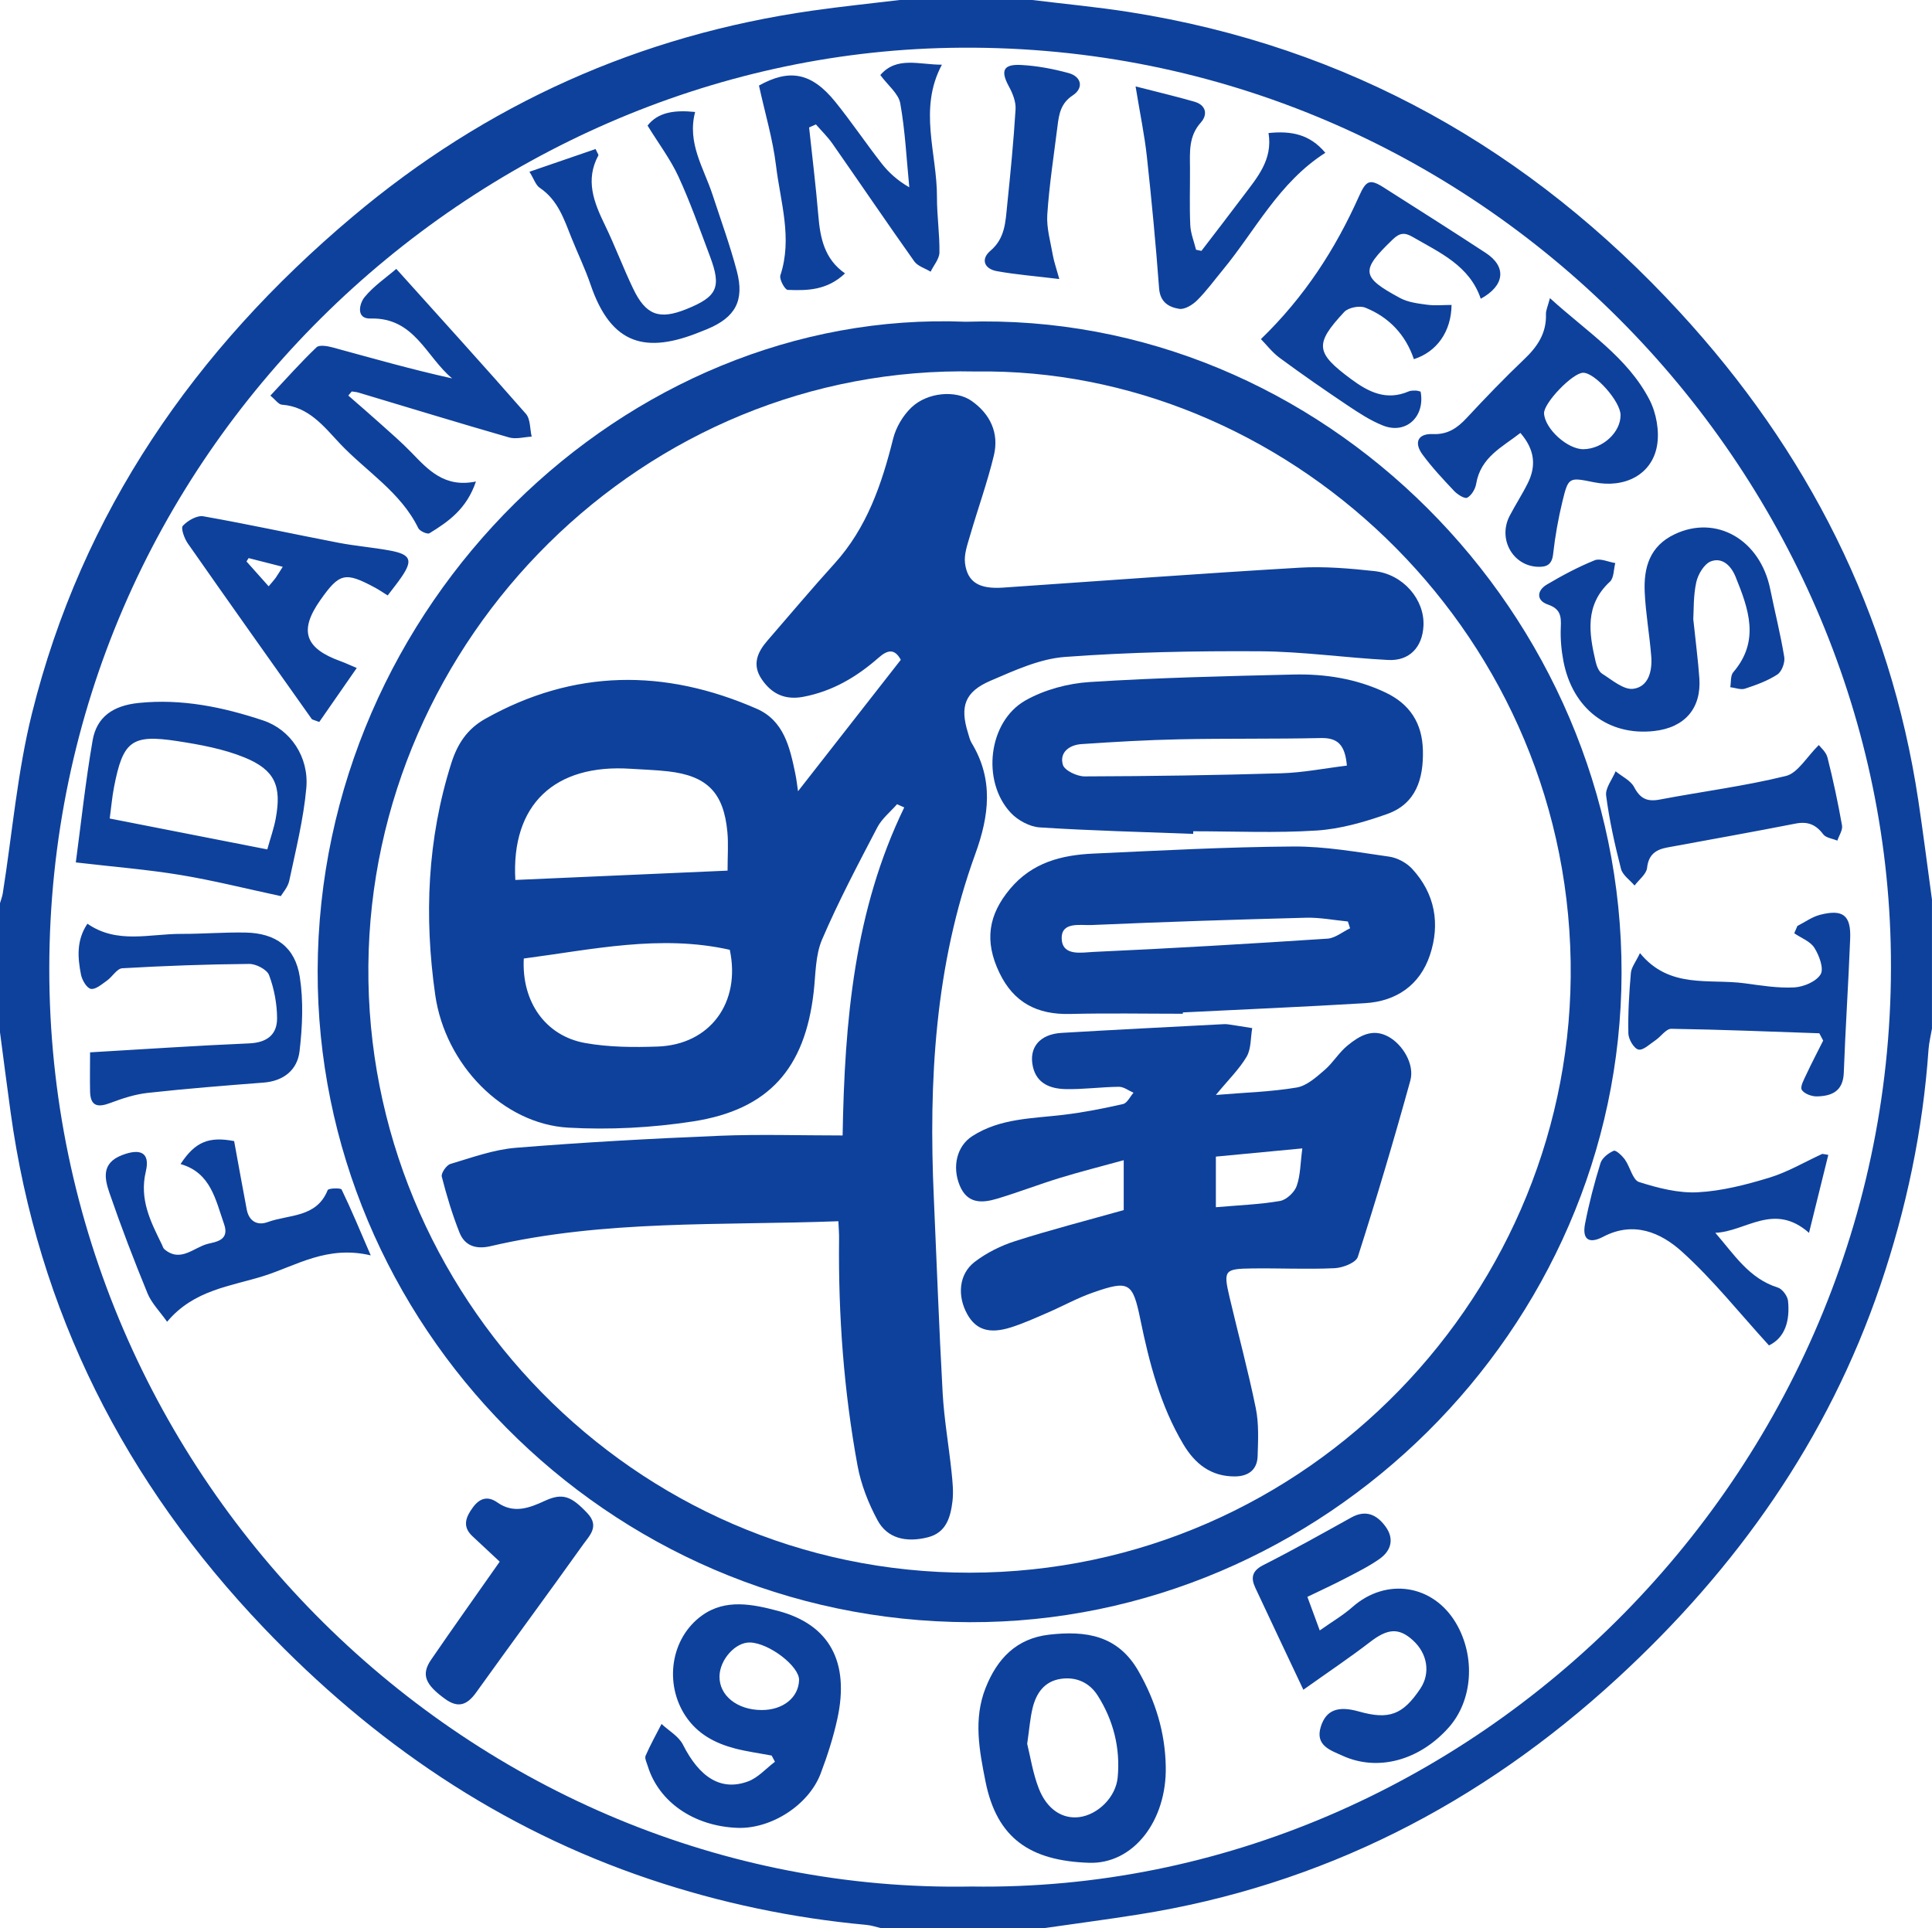
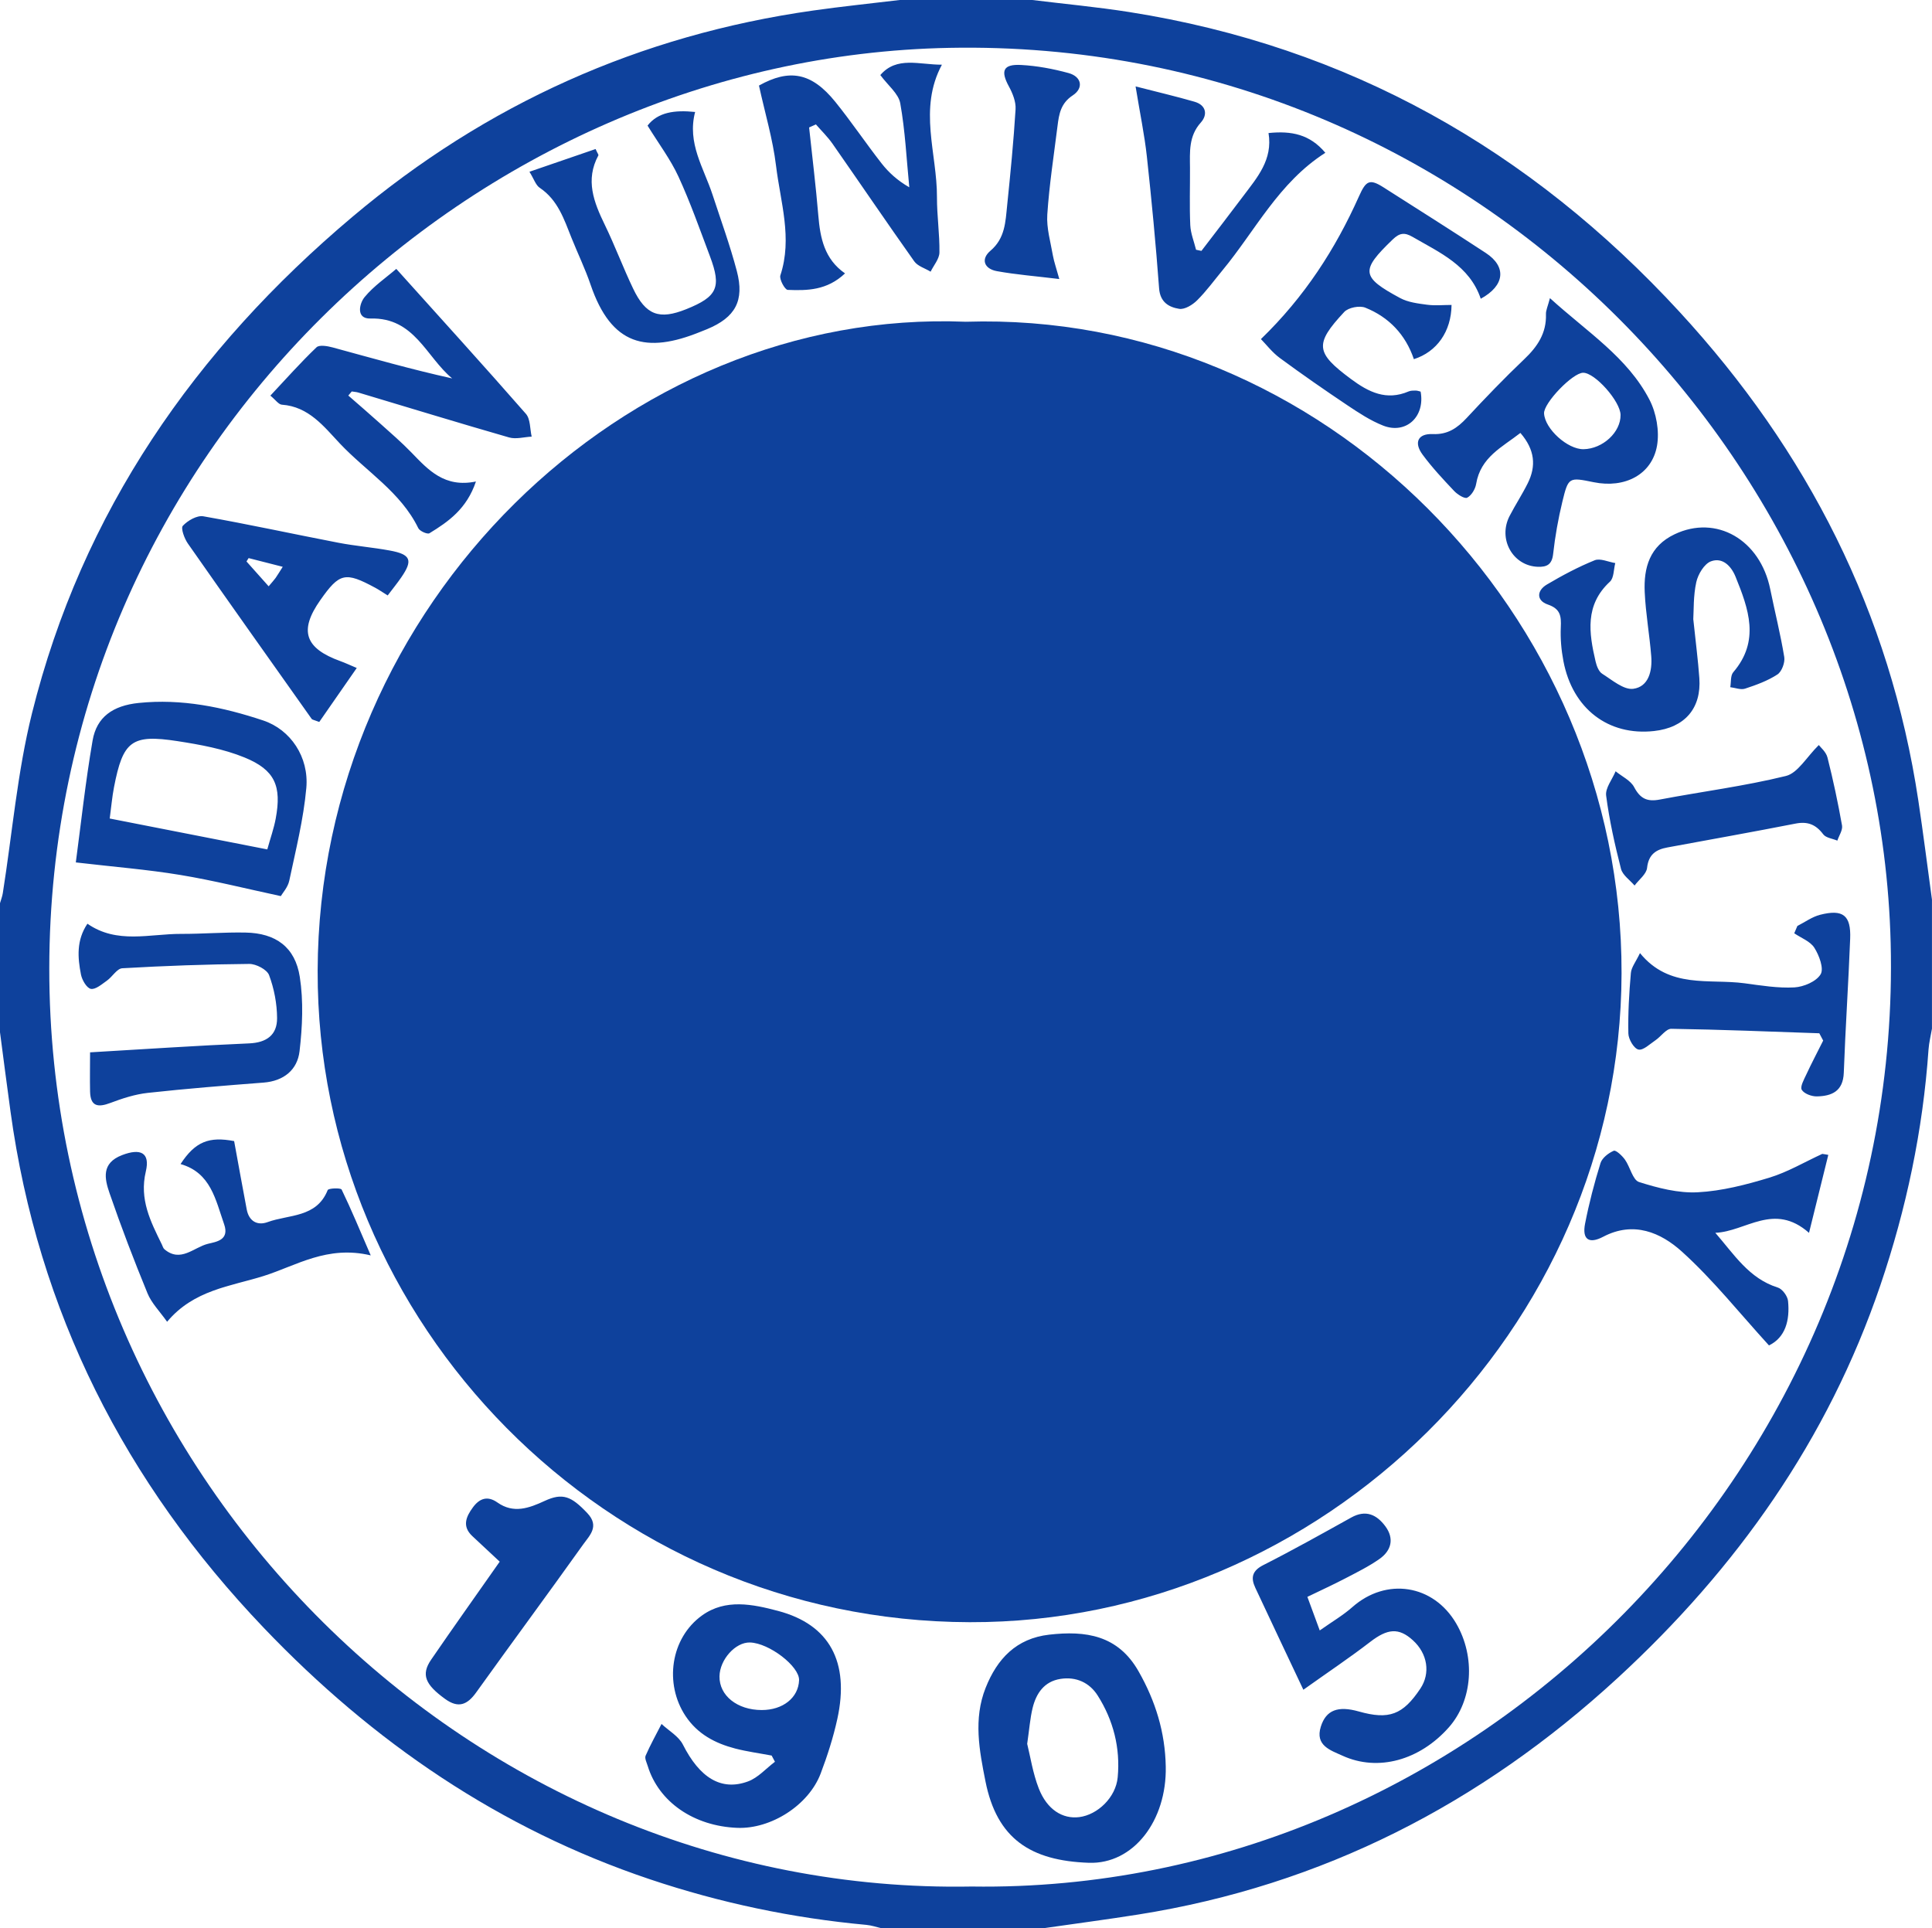
<svg xmlns="http://www.w3.org/2000/svg" xml:space="preserve" id="图层_1" x="0" y="0" version="1.1" viewBox="0 0 539 538">
  <style>.st0{fill:#0e419c}</style>
  <path d="M0 288v-36c.26-.93.63-1.84.78-2.79 2.65-16.73 4.06-33.77 8.13-50.14C22.89 142.84 54.39 97.52 98.34 60.48c37.31-31.45 80.16-50.69 128.5-57.54C234.87 1.8 242.95.97 251 0h37c9.02 1.11 18.08 1.95 27.05 3.36 61.06 9.62 111.8 38.36 153.44 83.57 35.76 38.82 58.8 83.97 66.7 136.45 1.38 9.19 2.54 18.41 3.8 27.62v36c-.33 1.94-.82 3.88-.96 5.83-1.57 22.53-6.19 44.43-13.44 65.78-14.65 43.1-40.12 79.05-73.38 109.64-38.05 34.99-82.29 57.77-133.64 65.91-8.84 1.4-17.72 2.56-26.57 3.84h-45c-1.43-.32-2.85-.82-4.3-.95-20.62-1.9-40.75-6.13-60.38-12.72-41.95-14.09-77.35-38.33-107.71-70.13-38.71-40.53-63.02-88.25-70.68-144.08C1.91 302.75.97 295.37 0 288zm271.05 238.35c139.78 2.08 260.09-117.47 256.42-263.2-3.39-134.6-117.13-252.57-262.58-249.8-132.53 2.52-251 112.71-251.14 256.81-.13 142.77 118.39 258.74 257.3 256.19z" class="st0" />
-   <path d="M269.43 89.77c99.44-3.13 183.22 81.43 182.96 181.83-.26 99.4-83.48 181.26-181.85 181-101.74-.27-182.19-83.66-181.92-181.76.28-102.32 86.01-184.95 180.81-181.07zm2.81 13.88c-92.64-2.09-168.68 74.6-169.47 165.77-.79 91.66 73.88 169.48 167.78 169.37 94.56-.11 169.13-78.8 167.64-170.51-1.54-94.15-80.44-165.9-165.95-164.63z" class="st0" />
+   <path d="M269.43 89.77c99.44-3.13 183.22 81.43 182.96 181.83-.26 99.4-83.48 181.26-181.85 181-101.74-.27-182.19-83.66-181.92-181.76.28-102.32 86.01-184.95 180.81-181.07zm2.81 13.88z" class="st0" />
  <path d="M215.28 489.81c-3.39-.64-6.84-1.1-10.17-1.96-5.59-1.46-10.49-4.02-13.85-9.07-5.98-9.01-4.21-21.74 4.61-28.07 6.56-4.71 14.12-3.13 21.19-1.26 14.36 3.8 20.03 14.25 16.54 30.15-1.13 5.17-2.77 10.27-4.65 15.23-3.35 8.84-13.87 15.52-23.25 15.15-12.13-.47-21.93-7.23-25-17.28-.29-.94-.9-2.13-.58-2.86 1.32-3.02 2.93-5.91 4.44-8.85 2.03 1.9 4.78 3.43 5.96 5.76 4.64 9.18 10.64 13.06 18.18 10.27 2.79-1.03 5.02-3.61 7.5-5.48-.31-.58-.61-1.16-.92-1.73zm-2.78-12.7c5.93.01 10.26-3.45 10.43-8.33.13-3.86-8.35-10.37-13.7-10.52-4.04-.11-8.42 4.76-8.5 9.44-.09 5.37 4.94 9.4 11.77 9.41zm112.73 15.77c.3 15.12-9.03 27.28-21.46 26.85-16.28-.57-25.65-6.72-28.84-22.73-1.72-8.64-3.4-17.39.04-26.07 3.23-8.15 8.59-13.8 17.73-14.85 10.16-1.16 19.19.09 24.95 10.24 4.74 8.32 7.41 17.04 7.58 26.56zm-38.66-6.34c.88 3.53 1.57 8.18 3.23 12.44 2.31 5.92 6.66 8.6 11.32 8 5.1-.66 10.18-5.48 10.7-11.1.77-8.16-1.2-15.92-5.59-22.83-2.28-3.59-6.01-5.31-10.36-4.63-4.54.71-6.78 4.01-7.79 8.12-.7 2.89-.91 5.9-1.51 10zm77.05-15.09c-4.94-10.47-9.2-19.45-13.41-28.46-1.29-2.76-.94-4.71 2.23-6.32 8.3-4.21 16.42-8.76 24.55-13.28 4.05-2.25 7.11-.79 9.51 2.46 2.54 3.45 1.66 6.78-1.65 9.11-2.96 2.08-6.26 3.71-9.48 5.39-3.37 1.76-6.83 3.34-10.63 5.18 1.08 2.93 2.09 5.67 3.45 9.37 3.39-2.4 6.49-4.2 9.12-6.53 9.45-8.33 22.58-6.32 28.95 4.59 5.44 9.33 4.59 21.45-2.03 28.95-8.14 9.22-19.78 12.46-29.67 7.95-3.31-1.51-7.74-2.82-6.07-8.12 1.46-4.65 4.8-5.87 10.6-4.23 8.43 2.38 12.29.94 17.18-6.4 2.85-4.29 2.01-9.74-2.1-13.47-3.95-3.59-7.08-3.25-11.89.45-5.74 4.42-11.77 8.45-18.66 13.36zM97.17 110.36c2.96 2.59 5.95 5.15 8.87 7.78 2.97 2.67 6.01 5.28 8.78 8.15 4.69 4.86 9.23 9.86 17.96 8.05-2.56 7.62-7.65 11.19-12.97 14.44-.58.35-2.71-.59-3.11-1.42-4.92-10.09-14.54-15.83-21.89-23.63-4.45-4.73-8.68-10.29-16.17-10.82-.92-.06-1.75-1.33-3.21-2.53 4.4-4.69 8.46-9.26 12.87-13.48.79-.76 3.08-.35 4.53.04 11.01 3 21.99 6.14 33.32 8.64-7.28-6.01-10.49-17.06-22.79-16.71-4.13.12-3.11-4.2-1.64-5.98 2.55-3.1 6.02-5.44 8.84-7.87 12.5 13.91 24.46 27.06 36.16 40.44 1.28 1.47 1.11 4.21 1.61 6.36-2.11.11-4.38.78-6.3.23-14.05-4.04-28.03-8.33-42.03-12.52-.6-.18-1.25-.21-1.87-.31-.32.39-.64.76-.96 1.14zm335.24-27.18c10.41 9.47 21.63 16.5 27.76 28.33 1.92 3.7 2.82 8.75 2.12 12.82-1.41 8.1-9.01 11.98-17.67 10.21-6.9-1.41-7.07-1.45-8.73 5.38-1.17 4.82-2.04 9.73-2.59 14.66-.33 2.91-1.71 3.64-4.23 3.56-7-.22-11.25-7.74-7.91-14.19 1.6-3.09 3.52-6.02 5.07-9.14 2.36-4.75 2.02-9.3-2.06-14.02-5.06 3.96-11.11 6.74-12.35 14.24-.24 1.43-1.29 3.19-2.49 3.83-.7.38-2.71-.88-3.64-1.87-3.08-3.26-6.17-6.56-8.82-10.16-2.5-3.4-1.26-5.9 2.86-5.72 4.15.18 6.82-1.67 9.45-4.49 5.21-5.6 10.52-11.13 16.06-16.4 3.69-3.5 6.22-7.26 6.06-12.54-.05-1.08.51-2.19 1.11-4.5zm19.7 32.57c-.06-3.79-7.13-11.76-10.43-11.75-2.93 0-11.06 8.46-10.91 11.35.23 4.31 6.57 10.05 11.02 9.98 5.38-.1 10.4-4.76 10.32-9.58zm20.29 56.98c.68 6.53 1.34 11.49 1.69 16.46.61 8.45-4.08 13.83-12.63 14.77-12.75 1.41-22.75-6.22-25.29-19.51-.59-3.08-.87-6.29-.73-9.42.14-3.1-.05-5.14-3.63-6.37-3.21-1.1-3.12-3.88-.24-5.58 4.28-2.53 8.72-4.9 13.32-6.76 1.55-.63 3.81.47 5.75.78-.47 1.76-.36 4.15-1.49 5.19-7.04 6.49-5.86 14.29-4.01 22.24.29 1.25.88 2.84 1.85 3.45 2.76 1.74 5.99 4.55 8.67 4.2 4.3-.57 5.34-5.04 5.01-9.11-.47-5.96-1.55-11.89-1.82-17.86-.31-6.82 1.36-12.83 8.35-16.15 11.6-5.52 23.85 1.47 26.67 15.33 1.28 6.31 2.87 12.57 3.91 18.93.25 1.53-.69 4.07-1.91 4.86-2.72 1.78-5.91 2.93-9.03 3.96-1.2.39-2.74-.24-4.12-.41.25-1.41.03-3.24.83-4.17 7.53-8.77 4.27-17.7.64-26.65-1.24-3.06-3.68-5.47-6.85-4.3-1.87.69-3.61 3.6-4.1 5.8-.85 3.83-.69 7.89-.84 10.32zM21.15 240.62c1.44-10.76 2.69-22.45 4.68-34 1.13-6.57 5.66-9.75 12.84-10.49 11.98-1.24 23.53 1.14 34.77 4.89 7.61 2.54 12.79 10.19 12.02 18.83-.78 8.7-2.94 17.3-4.76 25.88-.39 1.83-1.87 3.44-2.36 4.29-9.75-2.09-18.83-4.38-28.03-5.9-9.27-1.53-18.65-2.27-29.16-3.5zm53.42-3.63c.89-3.2 1.84-5.85 2.35-8.59 1.69-9.07-.18-13.58-8.7-17.06-5.88-2.4-12.37-3.58-18.7-4.56-12.81-1.97-15.21-.06-17.71 12.83-.53 2.72-.76 5.49-1.2 8.76 14.78 2.9 29.06 5.7 43.96 8.62zM225.73 35.56c.87 8.19 1.89 16.37 2.57 24.57.52 6.27 1.69 12.15 7.45 16.15-5.03 4.76-10.56 4.82-15.99 4.6-.79-.03-2.4-2.98-2.05-4.05 3.43-10.39.01-20.48-1.21-30.6-.89-7.38-3.06-14.6-4.76-22.36 8.4-4.68 14.6-3.75 21.31 4.56 4.49 5.56 8.49 11.52 12.89 17.15 2 2.56 4.44 4.78 7.74 6.68-.77-7.82-1.14-15.72-2.52-23.43-.48-2.71-3.43-4.99-5.56-7.89 4.57-5.32 10.83-2.87 17.18-2.89-6.63 12.36-1.33 24.73-1.38 36.96-.02 5.15.77 10.3.69 15.44-.03 1.8-1.6 3.57-2.46 5.35-1.55-.95-3.61-1.53-4.57-2.89-7.7-10.86-15.17-21.88-22.79-32.79-1.35-1.94-3.08-3.61-4.64-5.41-.64.29-1.27.57-1.9.85zm126.05 59.05c12.25-11.86 20.79-25.17 27.34-39.8 1.94-4.34 2.92-5.04 6.82-2.56 9.55 6.08 19.11 12.12 28.58 18.33 5.84 3.83 5.33 9.1-1.41 12.77-3.14-9.25-11.4-12.84-19.01-17.25-2.26-1.31-3.63-1.14-5.56.72-8.98 8.64-8.89 10.44 2.08 16.34 2.21 1.19 4.96 1.52 7.51 1.86 2.24.3 4.55.06 6.83.06-.07 7.41-4.1 13.09-10.51 15.13-2.31-6.83-6.94-11.72-13.55-14.37-1.6-.64-4.72-.04-5.87 1.19-8.41 9.01-7.97 11.41 1.86 18.71 4.95 3.68 9.89 6.13 16.1 3.47.59-.25 1.31-.24 1.97-.24.47 0 .93.19 1.37.29 1.31 7-4.07 12-10.47 9.48-3.52-1.39-6.78-3.54-9.95-5.66-6.36-4.26-12.66-8.63-18.82-13.17-2.15-1.57-3.83-3.79-5.31-5.3zM50.37 324.78c4.12-6.32 8.01-7.73 14.95-6.41 1.22 6.67 2.34 12.87 3.51 19.06.62 3.3 2.96 4.6 5.84 3.54 5.94-2.17 13.65-1.16 16.75-8.93.21-.53 3.64-.66 3.89-.15 2.7 5.57 5.06 11.3 8.12 18.37-12.18-2.89-20.75 2.87-29.89 5.75-9.22 2.9-19.47 3.85-26.92 12.77-2.07-2.93-4.35-5.2-5.47-7.94-3.78-9.21-7.35-18.53-10.59-27.94-1.39-4.04-2.35-8.38 3.5-10.62 5.13-1.97 7.87-.71 6.62 4.57-1.85 7.8 1.33 13.96 4.48 20.38.22.45.35 1.01.7 1.31 4.52 3.84 8.21-.54 12.15-1.51 2.28-.56 6.07-1 4.52-5.45-2.4-6.85-3.71-14.39-12.16-16.8zm-25.24-31.17c15.48-.9 29.91-1.89 44.37-2.5 4.93-.21 7.83-2.39 7.8-7.05-.02-4.03-.82-8.22-2.23-11.99-.58-1.56-3.63-3.15-5.54-3.13-11.81.1-23.63.53-35.42 1.21-1.49.09-2.77 2.39-4.29 3.46-1.41.99-3.16 2.53-4.47 2.29-1.16-.22-2.46-2.46-2.76-3.99-.93-4.74-1.31-9.56 1.8-14.19 8.26 5.75 17.37 2.81 26.16 2.84 5.99.02 11.98-.49 17.96-.37 8.41.16 13.84 4.04 15.13 12.38 1.05 6.76.73 13.89-.07 20.73-.61 5.19-4.39 8.31-10.03 8.75-10.78.83-21.56 1.69-32.31 2.87-3.54.39-7.07 1.53-10.42 2.8-3.46 1.31-5.57 1.01-5.68-3.14-.08-3.62 0-7.24 0-10.97zm83.03-127.48c-1.51-.93-2.46-1.6-3.47-2.14-8.4-4.53-9.97-4.17-15.33 3.45-5.99 8.51-4.34 13.44 5.65 17.04 1.23.44 2.42 1.01 4.52 1.89-3.7 5.33-7.17 10.32-10.46 15.06-1.53-.59-1.95-.62-2.11-.84C75.41 184.28 63.84 168 52.4 151.63c-.97-1.39-2.01-4.27-1.39-4.93 1.36-1.46 3.95-2.96 5.72-2.65 12.6 2.22 25.12 4.96 37.69 7.38 4.72.91 9.55 1.29 14.28 2.16 5.92 1.08 6.56 2.7 3.25 7.5-1.12 1.63-2.37 3.16-3.79 5.04zm-29.28-7.99c-3.57-.91-6.54-1.67-9.52-2.43-.2.31-.39.62-.59.94 2 2.24 3.99 4.47 6.18 6.93.92-1.1 1.47-1.68 1.94-2.33.57-.82 1.07-1.67 1.99-3.11zm431.19 164.08c-1.7 6.89-3.41 13.78-5.38 21.75-9.82-8.65-17.61-.34-26.14-.01 5.26 6.05 9.42 12.77 17.43 15.27 1.26.39 2.73 2.38 2.86 3.76.54 5.41-.75 10.18-5.32 12.39-8.26-9.05-15.62-18.35-24.31-26.19-5.85-5.28-13.44-8.61-21.96-4.12-4 2.1-5.89.7-5.04-3.65 1.11-5.7 2.58-11.34 4.3-16.89.45-1.45 2.21-2.82 3.7-3.46.6-.26 2.34 1.37 3.12 2.46 1.46 2.05 2.16 5.69 3.94 6.26 5.27 1.67 10.96 3.15 16.39 2.86 6.73-.35 13.49-2.11 19.98-4.08 5.12-1.56 9.85-4.38 14.75-6.63.57.07 1.12.18 1.68.28zm-2.51-33.93c-13.76-.47-27.52-1.04-41.29-1.25-1.45-.02-2.88 2.16-4.41 3.19-1.55 1.04-3.43 2.9-4.76 2.6-1.26-.29-2.78-2.88-2.81-4.49-.12-5.62.21-11.26.7-16.87.14-1.6 1.38-3.11 2.54-5.55 8.22 10.06 19.25 7.09 29.18 8.42 4.61.62 9.3 1.4 13.9 1.15 2.6-.15 6.11-1.64 7.32-3.66.96-1.6-.4-5.26-1.74-7.38-1.14-1.82-3.69-2.74-5.62-4.06l.87-2.04c2.11-1.07 4.11-2.55 6.34-3.12 6.39-1.63 8.65.14 8.39 6.66-.48 12.48-1.33 24.94-1.78 37.42-.19 5.16-3.35 6.51-7.51 6.59-1.46.03-3.54-.74-4.21-1.83-.52-.84.59-2.83 1.22-4.19 1.5-3.22 3.16-6.37 4.75-9.55-.35-.7-.72-1.37-1.08-2.04zM139.41 435.71c-2.81-2.63-5.25-4.88-7.66-7.15-2.89-2.72-1.73-5.39.18-7.99 1.83-2.5 4.07-3.33 6.84-1.37 4.51 3.18 8.83 1.58 13.19-.44 5-2.31 7.41-1.34 11.91 3.43 3.44 3.64.62 6.21-1.15 8.69-9.86 13.83-19.96 27.49-29.86 41.3-2.47 3.45-4.95 4.54-8.69 1.83-5.53-4.01-6.75-6.77-3.9-10.94 6.2-9.05 12.58-17.99 19.14-27.36zm8.3-387.79c6.52-2.24 12.53-4.31 18.45-6.34.55 1.22.87 1.6.78 1.77-3.71 6.87-1.27 13.07 1.79 19.37 2.83 5.82 5.09 11.93 7.89 17.77 3.56 7.46 7.3 8.8 14.84 5.77 8.66-3.48 9.88-6.07 6.61-14.75-2.81-7.46-5.46-15.01-8.79-22.24-2.22-4.82-5.5-9.16-8.62-14.23 2.91-3.75 7.54-4.39 13.27-3.8-2.29 8.7 2.41 15.61 4.85 23.06 2.32 7.1 4.89 14.13 6.79 21.34 2.18 8.29-.45 12.93-8.29 16.19-.61.25-1.23.49-1.85.74-15.1 6.14-24.88 3.85-30.68-13.19-1.5-4.4-3.54-8.6-5.27-12.92-2.1-5.24-3.82-10.66-8.91-14.07-1.11-.75-1.59-2.42-2.86-4.47zm169.1-23.81c6.26 1.61 11.39 2.81 16.43 4.27 3.29.95 3.73 3.63 1.77 5.81-3.42 3.81-3.05 8.2-3.02 12.66.03 5.33-.16 10.66.08 15.98.11 2.3 1.05 4.57 1.61 6.85.5.11 1 .22 1.5.32 3.9-5.1 7.83-10.18 11.68-15.31 3.87-5.16 8.27-10.11 7.04-17.57 6.41-.66 11.53.36 15.85 5.51-13.02 8.32-19.51 21.69-28.68 32.77-2.33 2.82-4.49 5.81-7.08 8.38-1.27 1.27-3.47 2.63-5 2.39-2.86-.45-5.34-1.83-5.62-5.73-.91-12.27-2.08-24.53-3.41-36.76-.66-6.04-1.92-12.02-3.15-19.57zm190.61 183.76c.44.6 2.02 1.89 2.42 3.48 1.59 6.26 2.93 12.6 4.06 18.96.23 1.29-.84 2.82-1.31 4.23-1.34-.57-3.18-.76-3.94-1.77-2.06-2.74-4.35-3.65-7.74-2.98-11.88 2.33-23.8 4.45-35.71 6.65-3.21.59-5.28 1.94-5.69 5.7-.19 1.75-2.27 3.29-3.49 4.93-1.31-1.54-3.34-2.9-3.79-4.66-1.72-6.73-3.25-13.55-4.14-20.42-.28-2.11 1.7-4.52 2.64-6.8 1.77 1.45 4.19 2.56 5.17 4.42 1.69 3.21 3.63 4.14 7.14 3.47 11.73-2.23 23.63-3.73 35.2-6.58 3.33-.82 5.77-5.28 9.18-8.63zM295.53 77.85c-6.66-.81-12.09-1.23-17.43-2.2-3.51-.64-4.57-3.33-1.77-5.7 4.1-3.48 4.18-8.09 4.65-12.64.92-8.93 1.8-17.87 2.35-26.83.13-2.08-.81-4.43-1.85-6.34-2.4-4.4-1.63-6.29 3.44-6.01 4.43.24 8.89 1.08 13.18 2.25 3.65.99 4.3 4.19 1.17 6.24-3.32 2.18-3.82 5.19-4.23 8.48-1.03 8.25-2.31 16.48-2.86 24.76-.25 3.79.92 7.68 1.58 11.51.32 1.74.93 3.43 1.77 6.48zM233.9 340.73c-32.86 1.23-65.28-.46-97.05 6.96-3.99.93-7.17-.05-8.66-3.8-2.01-5.07-3.59-10.32-4.94-15.6-.24-.96 1.3-3.21 2.41-3.54 6.01-1.79 12.07-4.01 18.24-4.51 18.9-1.53 37.85-2.57 56.8-3.35 11.26-.46 22.56-.09 34.38-.09.55-32.14 3.29-62.85 17.19-91.52-.67-.3-1.33-.6-2-.9-1.87 2.14-4.24 4.02-5.51 6.46-5.38 10.3-10.83 20.61-15.41 31.28-1.9 4.43-1.78 9.76-2.35 14.71-2.44 21.27-12.49 32.78-33.65 36.05-11.44 1.77-23.26 2.39-34.81 1.74-18.19-1.03-34.34-17.53-37.12-37.06-3.11-21.82-2.23-43.47 4.51-64.69 1.7-5.34 4.44-9.5 9.42-12.3 24.78-13.93 50.1-14.03 75.73-2.84 7.63 3.33 9.28 10.8 10.79 18.07.36 1.76.56 3.55.77 4.96 9.53-12.2 19.05-24.36 28.67-36.67-1.76-3.26-3.76-2.73-6.19-.59-6.09 5.35-12.85 9.37-20.99 10.91-5.08.96-8.79-.76-11.59-4.85-2.78-4.05-1.28-7.55 1.57-10.83 6.23-7.17 12.32-14.45 18.7-21.48 9.04-9.98 13.18-22.11 16.36-34.84.79-3.18 2.76-6.5 5.13-8.75 4.44-4.21 12.34-4.9 16.75-1.81 5.2 3.64 7.73 8.97 6.23 15.21-1.82 7.57-4.49 14.92-6.66 22.41-.73 2.51-1.71 5.23-1.39 7.7.7 5.34 4.02 7.22 10.57 6.78 27.57-1.88 55.13-3.94 82.72-5.56 6.94-.41 13.99.2 20.92.95 8.03.87 14.05 7.96 13.69 15.26-.29 5.96-3.9 9.85-9.84 9.54-11.96-.62-23.9-2.36-35.85-2.43-18.11-.11-36.27.24-54.33 1.58-7.06.52-14.09 3.78-20.77 6.64-7.21 3.1-8.57 7.19-6.29 14.53.3.95.51 1.98 1.01 2.81 6.17 10.17 4.93 20.29 1.02 31.04-11.27 31.03-13.02 63.34-11.55 95.98.81 18.13 1.45 36.27 2.46 54.38.41 7.3 1.69 14.54 2.46 21.82.29 2.8.61 5.69.27 8.45-.55 4.36-1.71 8.67-6.84 9.97-6.17 1.56-11.35.26-14.04-4.72-2.56-4.73-4.63-10.01-5.6-15.28-3.83-20.84-5.38-41.91-5.15-63.11.04-1.46-.1-2.92-.19-5.07zm-30.92-97.82c0-4.13.26-7.47-.05-10.76-1.02-11.01-5.65-15.7-16.55-16.94-3.47-.39-6.98-.49-10.47-.72-21.17-1.39-33.33 9.98-32.14 31.02 19.53-.86 39.07-1.71 59.21-2.6zm-56.85 24.52c-.64 12.02 6 21.59 17.14 23.58 6.6 1.18 13.5 1.22 20.24.98 14.56-.52 23.22-12.23 20.09-26.99-19.37-4.36-38.4-.06-57.47 2.43z" class="st0" />
-   <path d="M339.21 305.5c8.37-.7 15.54-.89 22.55-2.08 2.8-.47 5.44-2.87 7.76-4.86 2.38-2.03 4.03-4.93 6.46-6.89 3.25-2.63 6.9-4.89 11.39-2.42 3.96 2.18 7.34 7.71 6.09 12.24-4.55 16.49-9.43 32.89-14.65 49.18-.52 1.63-4.19 3.06-6.47 3.16-7.63.36-15.3-.03-22.94.07-7.84.1-8.13.51-6.39 7.97 2.43 10.35 5.22 20.63 7.34 31.04.88 4.32.65 8.92.51 13.38-.12 3.76-2.56 5.6-6.28 5.64-6.73.06-11.21-3.51-14.48-9.02-6.38-10.75-9.46-22.64-11.95-34.73-2.14-10.41-3.12-11.09-13.29-7.53-4.37 1.53-8.47 3.82-12.74 5.66-3.35 1.45-6.7 2.97-10.17 4.06-6.02 1.88-9.71.61-12.11-3.72-2.82-5.08-2.36-11.15 2.05-14.55 3.34-2.57 7.37-4.57 11.4-5.85 9.92-3.16 20.02-5.76 30.21-8.63V323.7c-6.5 1.79-12.2 3.23-17.82 4.95-5.87 1.8-11.61 4.03-17.49 5.79-4.21 1.26-8.31 1.49-10.45-3.69-2.16-5.24-.8-10.98 3.49-13.75 7.77-5.02 16.74-4.91 25.47-5.96 5.58-.67 11.13-1.76 16.62-3.01 1.15-.26 1.95-2.06 2.91-3.15-1.35-.58-2.71-1.67-4.06-1.66-4.98.05-9.97.76-14.94.64-4.14-.1-8.01-1.49-9.07-6.27-1.19-5.33 1.92-9.05 8.02-9.41 14.78-.88 29.58-1.61 44.37-2.39.66-.04 1.34-.09 2 0 2.27.32 4.53.7 6.8 1.06-.47 2.69-.27 5.77-1.56 7.98-2.07 3.5-5.11 6.44-8.58 10.67zm0 31.32c6.35-.55 12.18-.77 17.88-1.74 1.79-.31 4.01-2.38 4.65-4.14 1.07-2.96 1.03-6.33 1.59-10.53-8.69.82-16.37 1.55-24.12 2.29v14.12zm-9.22-53.98c-10.47 0-20.95-.2-31.42.06-9.33.24-15.79-3.27-19.74-11.47-4.3-8.93-3.07-16.24 3-23.47 6.15-7.32 14.29-9.39 23.12-9.8 18.61-.85 37.23-1.86 55.84-1.98 8.91-.06 17.85 1.56 26.73 2.82 2.28.32 4.85 1.69 6.42 3.38 6.43 6.94 7.9 15.4 4.98 24.12-2.79 8.32-9.33 12.87-18.1 13.39-16.93 1.02-33.87 1.74-50.81 2.58 0 .14-.01.26-.02.37zM376.65 259c-.2-.63-.41-1.26-.61-1.9-3.89-.37-7.79-1.15-11.67-1.05-19.96.52-39.91 1.17-59.86 2.04-3.1.13-8.46-1.02-8.31 3.79.15 5.02 5.68 3.85 8.87 3.71 21.77-.98 43.52-2.27 65.26-3.7 2.15-.14 4.21-1.88 6.32-2.89zm-43.76-26.34c-14.28-.55-28.57-.89-42.82-1.81-2.81-.18-6.13-1.98-8.09-4.08-8.22-8.8-6.28-25.48 4.13-31.36 5.28-2.98 11.81-4.73 17.89-5.12 18.9-1.21 37.86-1.64 56.81-2.09 8.86-.21 17.55 1.14 25.7 5 6.86 3.25 10.28 8.6 10.46 16.16.19 7.92-1.91 14.88-9.96 17.75-6.33 2.25-13.04 4.18-19.69 4.61-11.43.74-22.94.21-34.42.21.01.23 0 .48-.01.73zm42.87-19.05c-.51-5.96-2.7-7.8-7.31-7.69-13.13.29-26.28.08-39.41.35-9.13.19-18.25.72-27.36 1.34-3.32.23-6.18 2.3-5.15 5.78.47 1.59 3.95 3.24 6.07 3.23 18.28-.05 36.56-.32 54.83-.87 6.03-.17 12.02-1.37 18.33-2.14z" class="st0" />
</svg>